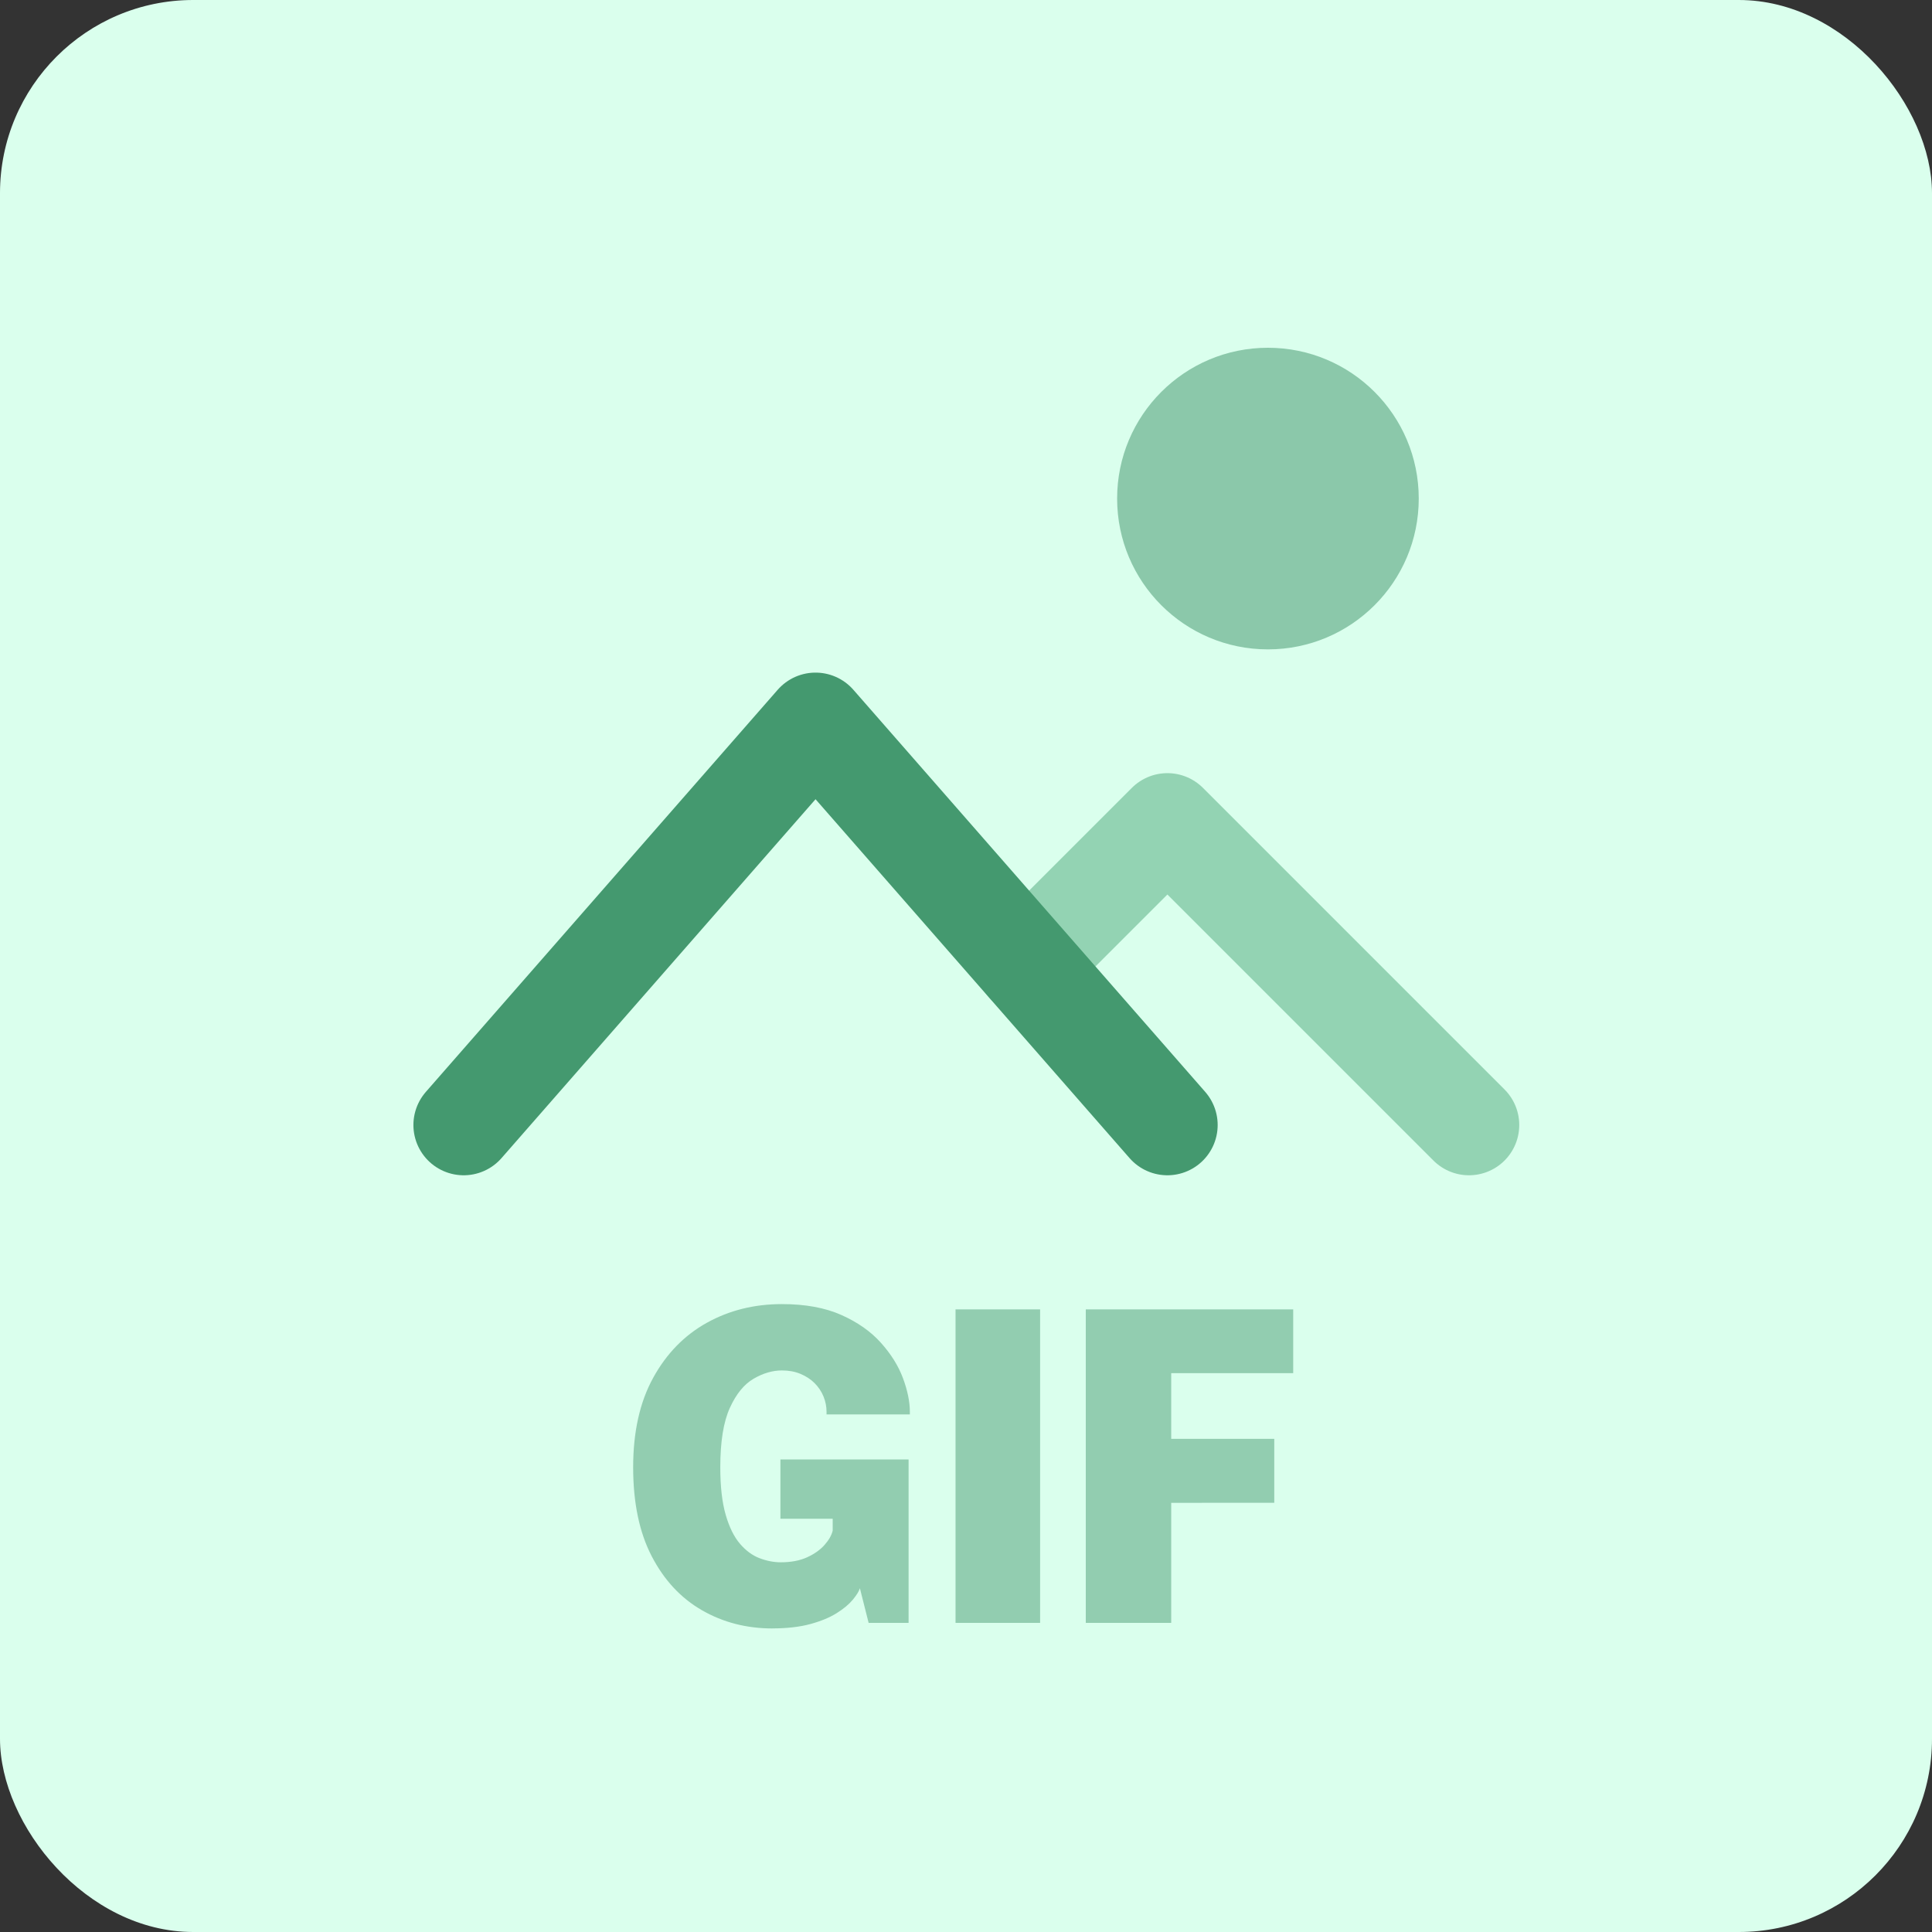
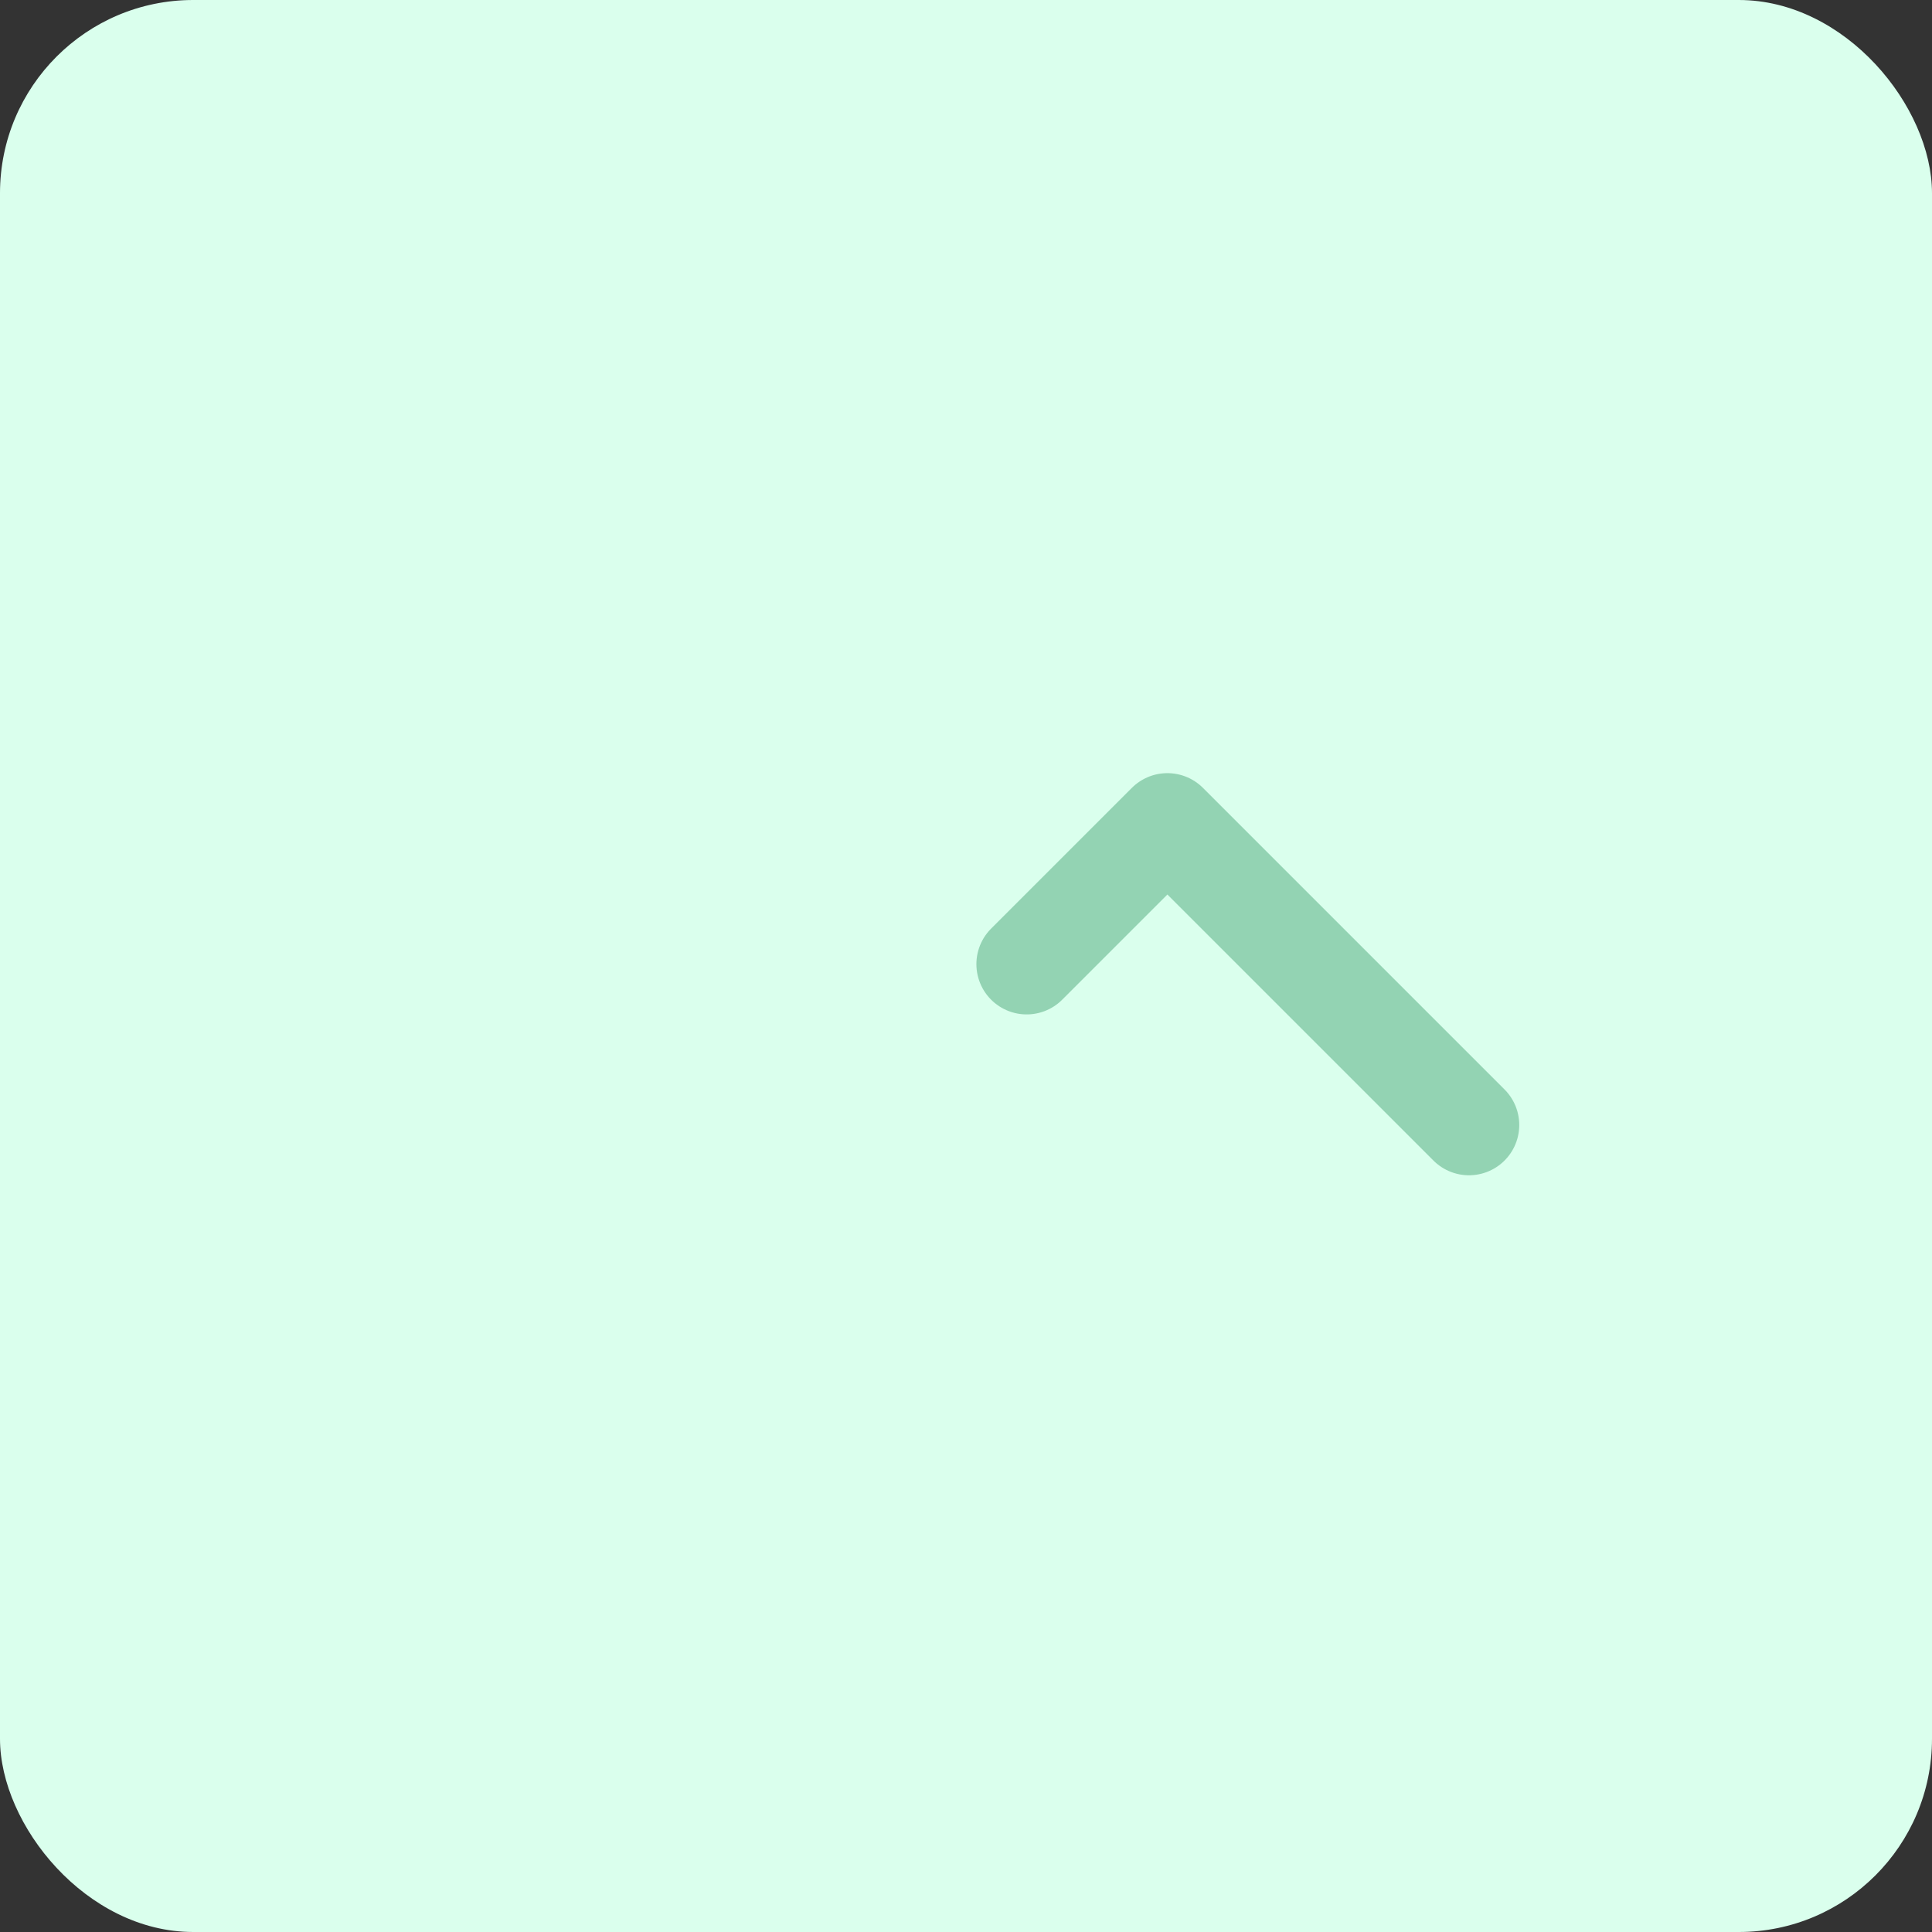
<svg xmlns="http://www.w3.org/2000/svg" height="50" viewBox="0 0 50 50" width="50">
  <rect x="0" y="0" width="50" height="50" fill="#333333" stroke="none" />
  <g fill="none" fill-rule="evenodd">
    <g fill-rule="nonzero">
      <rect fill="#daffed" height="50" rx="5" width="50" />
-       <path d="m19.988 42.143c.381 0 .71-.038.985-.113s.502-.17.682-.283.318-.229.415-.346.159-.216.184-.297l.226.896h1.034v-4.229h-3.317v1.534h1.353v.308c-.029.121-.1.245-.212.371s-.262.233-.451.319-.415.129-.679.129c-.183 0-.368-.036-.553-.107s-.354-.196-.506-.374-.275-.427-.368-.748-.14-.731-.14-1.229c0-.664.083-1.176.247-1.537s.37-.613.616-.756.489-.214.732-.214c.176 0 .336.029.478.088s.265.138.366.239.178.215.231.344.08.262.08.402v.066h2.156v-.066c0-.264-.06-.555-.179-.875s-.31-.624-.572-.916-.603-.531-1.023-.718-.932-.281-1.537-.281c-.715 0-1.363.161-1.944.484s-1.044.797-1.389 1.425-.517 1.399-.517 2.316.16 1.684.481 2.302.754 1.083 1.301 1.397 1.153.47 1.821.47zm6.93-.143v-8.113h-2.189v8.113zm3.393 0v-3.107l2.667-.001v-1.655h-2.667v-1.699l3.157-.001v-1.65h-5.368v8.113z" fill="#8bc8aa" opacity=".9" />
    </g>
    <g transform="translate(12 9)">
      <path d="m14.57 15.952 3.642-3.642 7.805 7.805" stroke="#93d3b3" stroke-linecap="round" stroke-linejoin="round" stroke-width="2.602" />
-       <path d="m0 20.115 9.106-10.407 9.106 10.407" stroke="#44996f" stroke-linecap="round" stroke-linejoin="round" stroke-width="2.602" />
-       <path d="m24.717 3.903c0 2.156-1.747 3.903-3.903 3.903s-3.903-1.747-3.903-3.903 1.747-3.903 3.903-3.903 3.903 1.747 3.903 3.903z" fill="#8bc8aa" />
    </g>
  </g>
</svg>